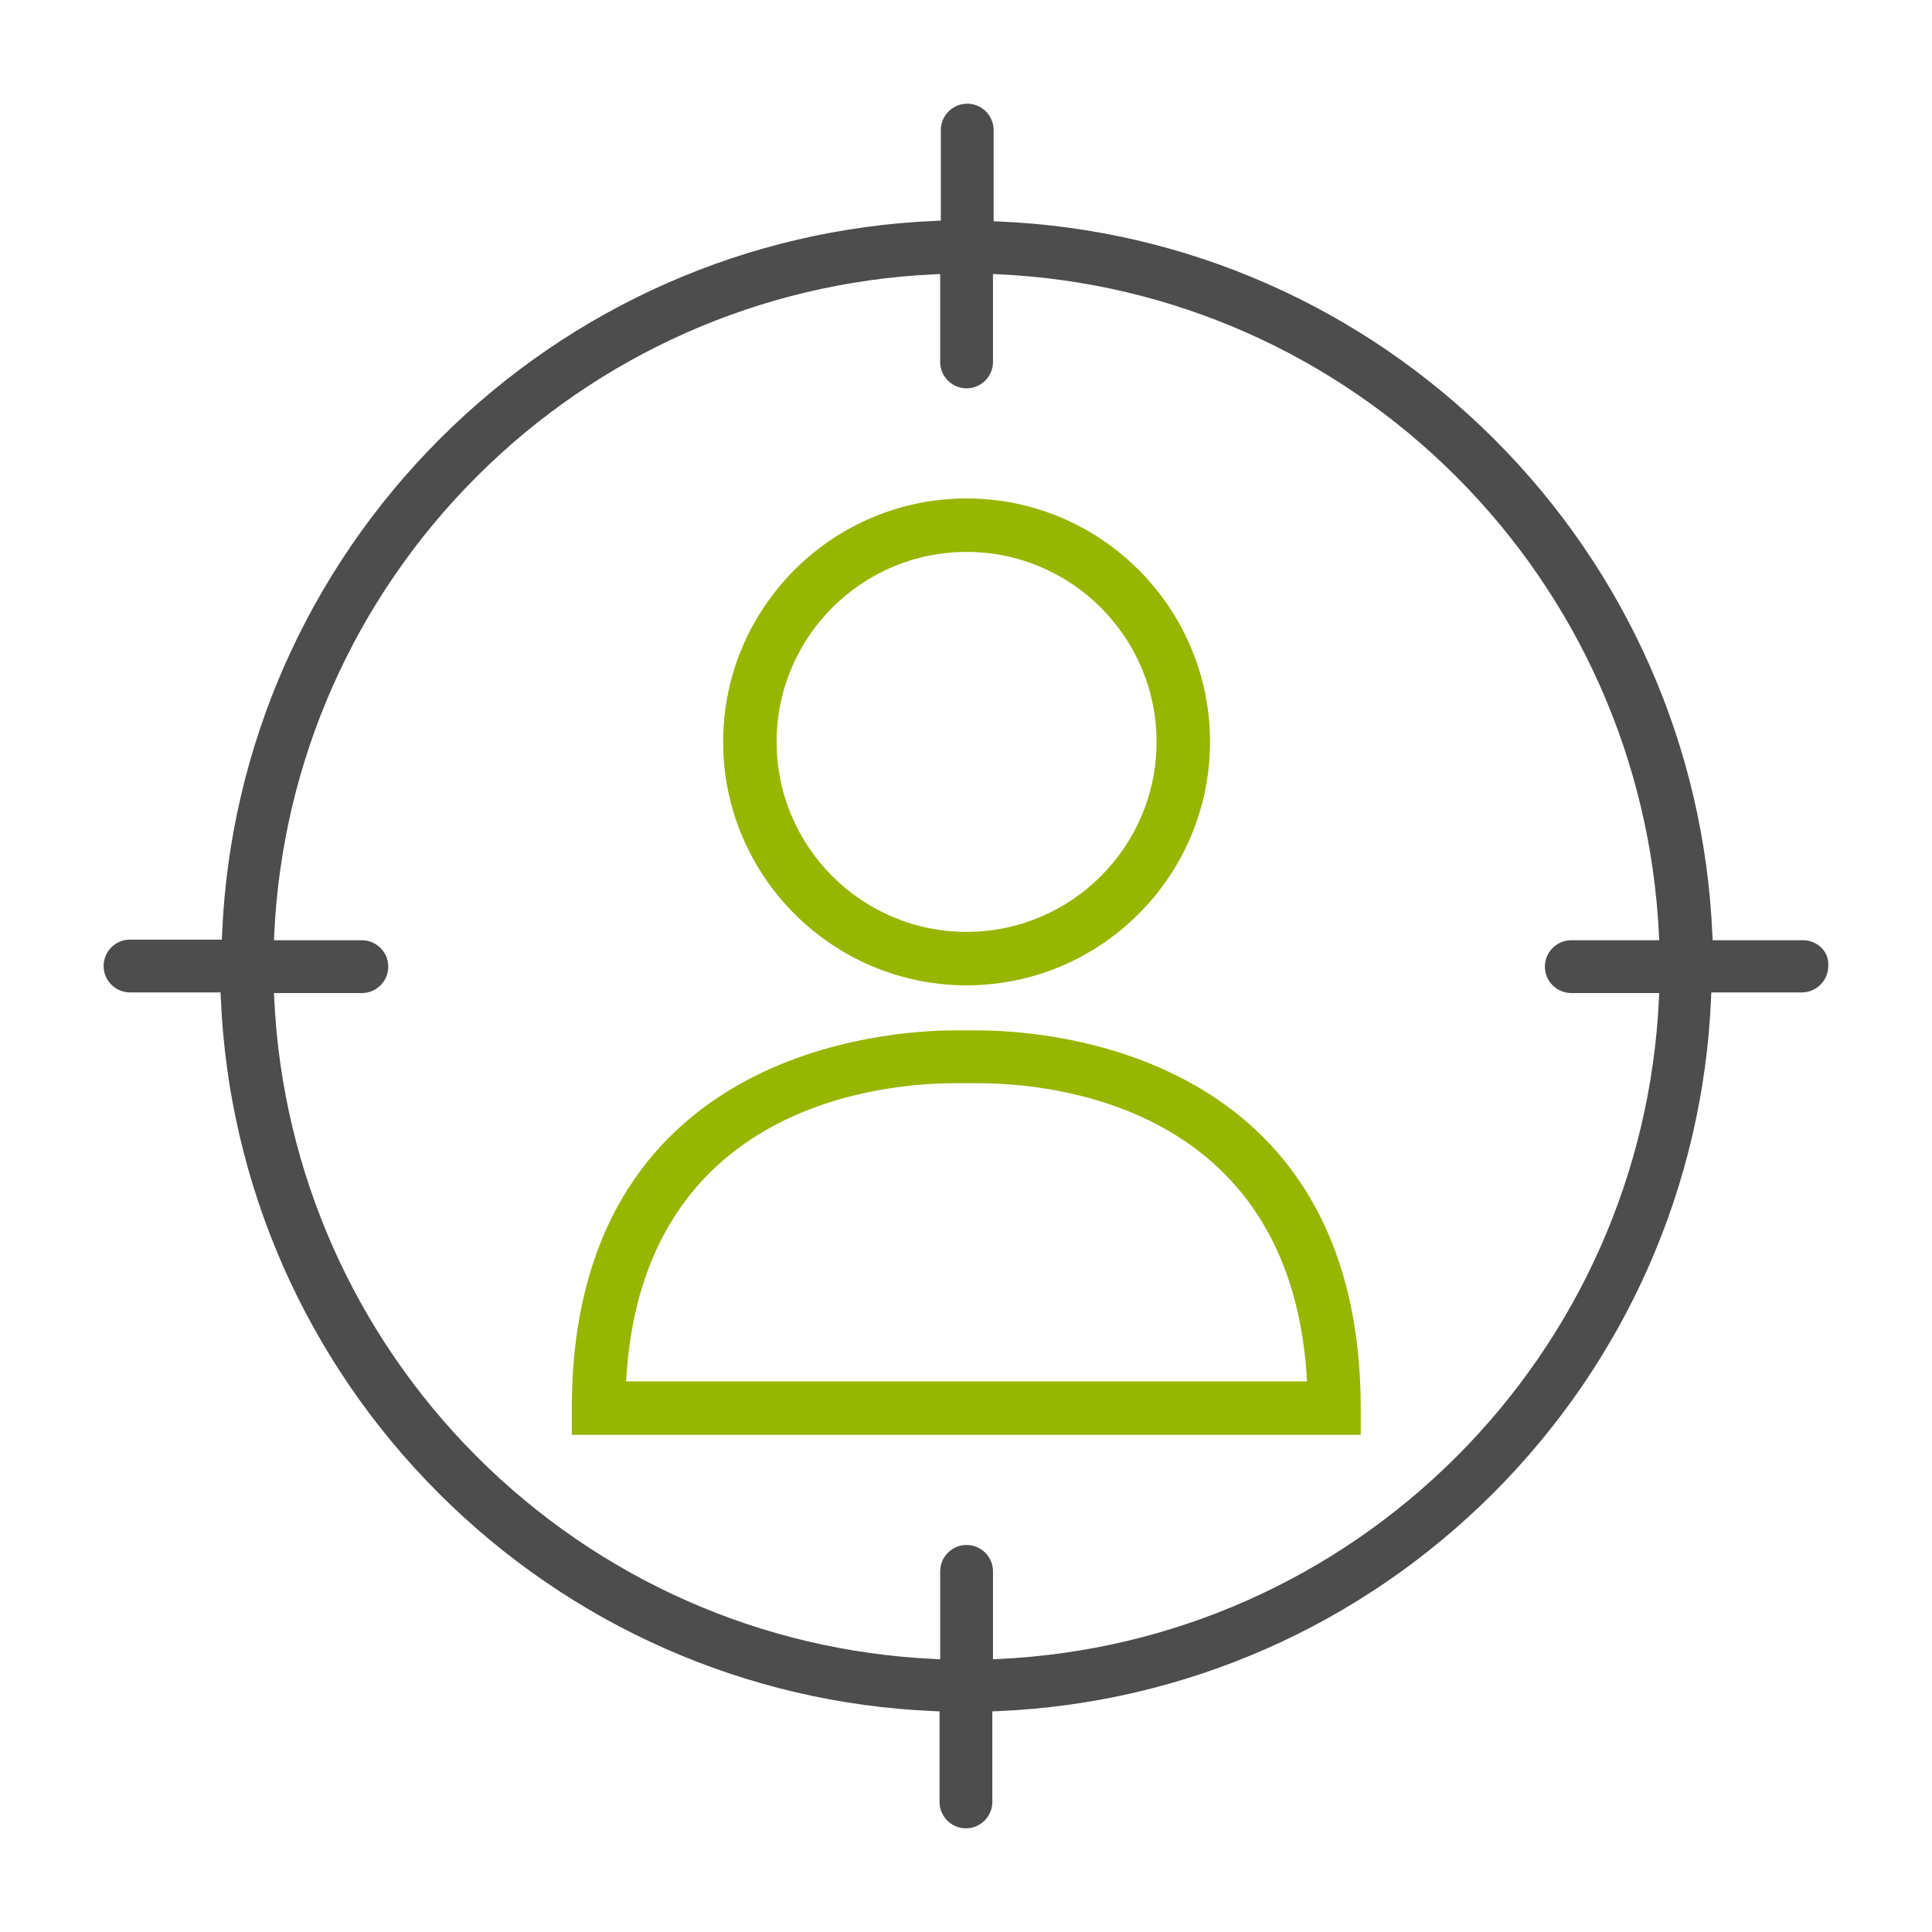
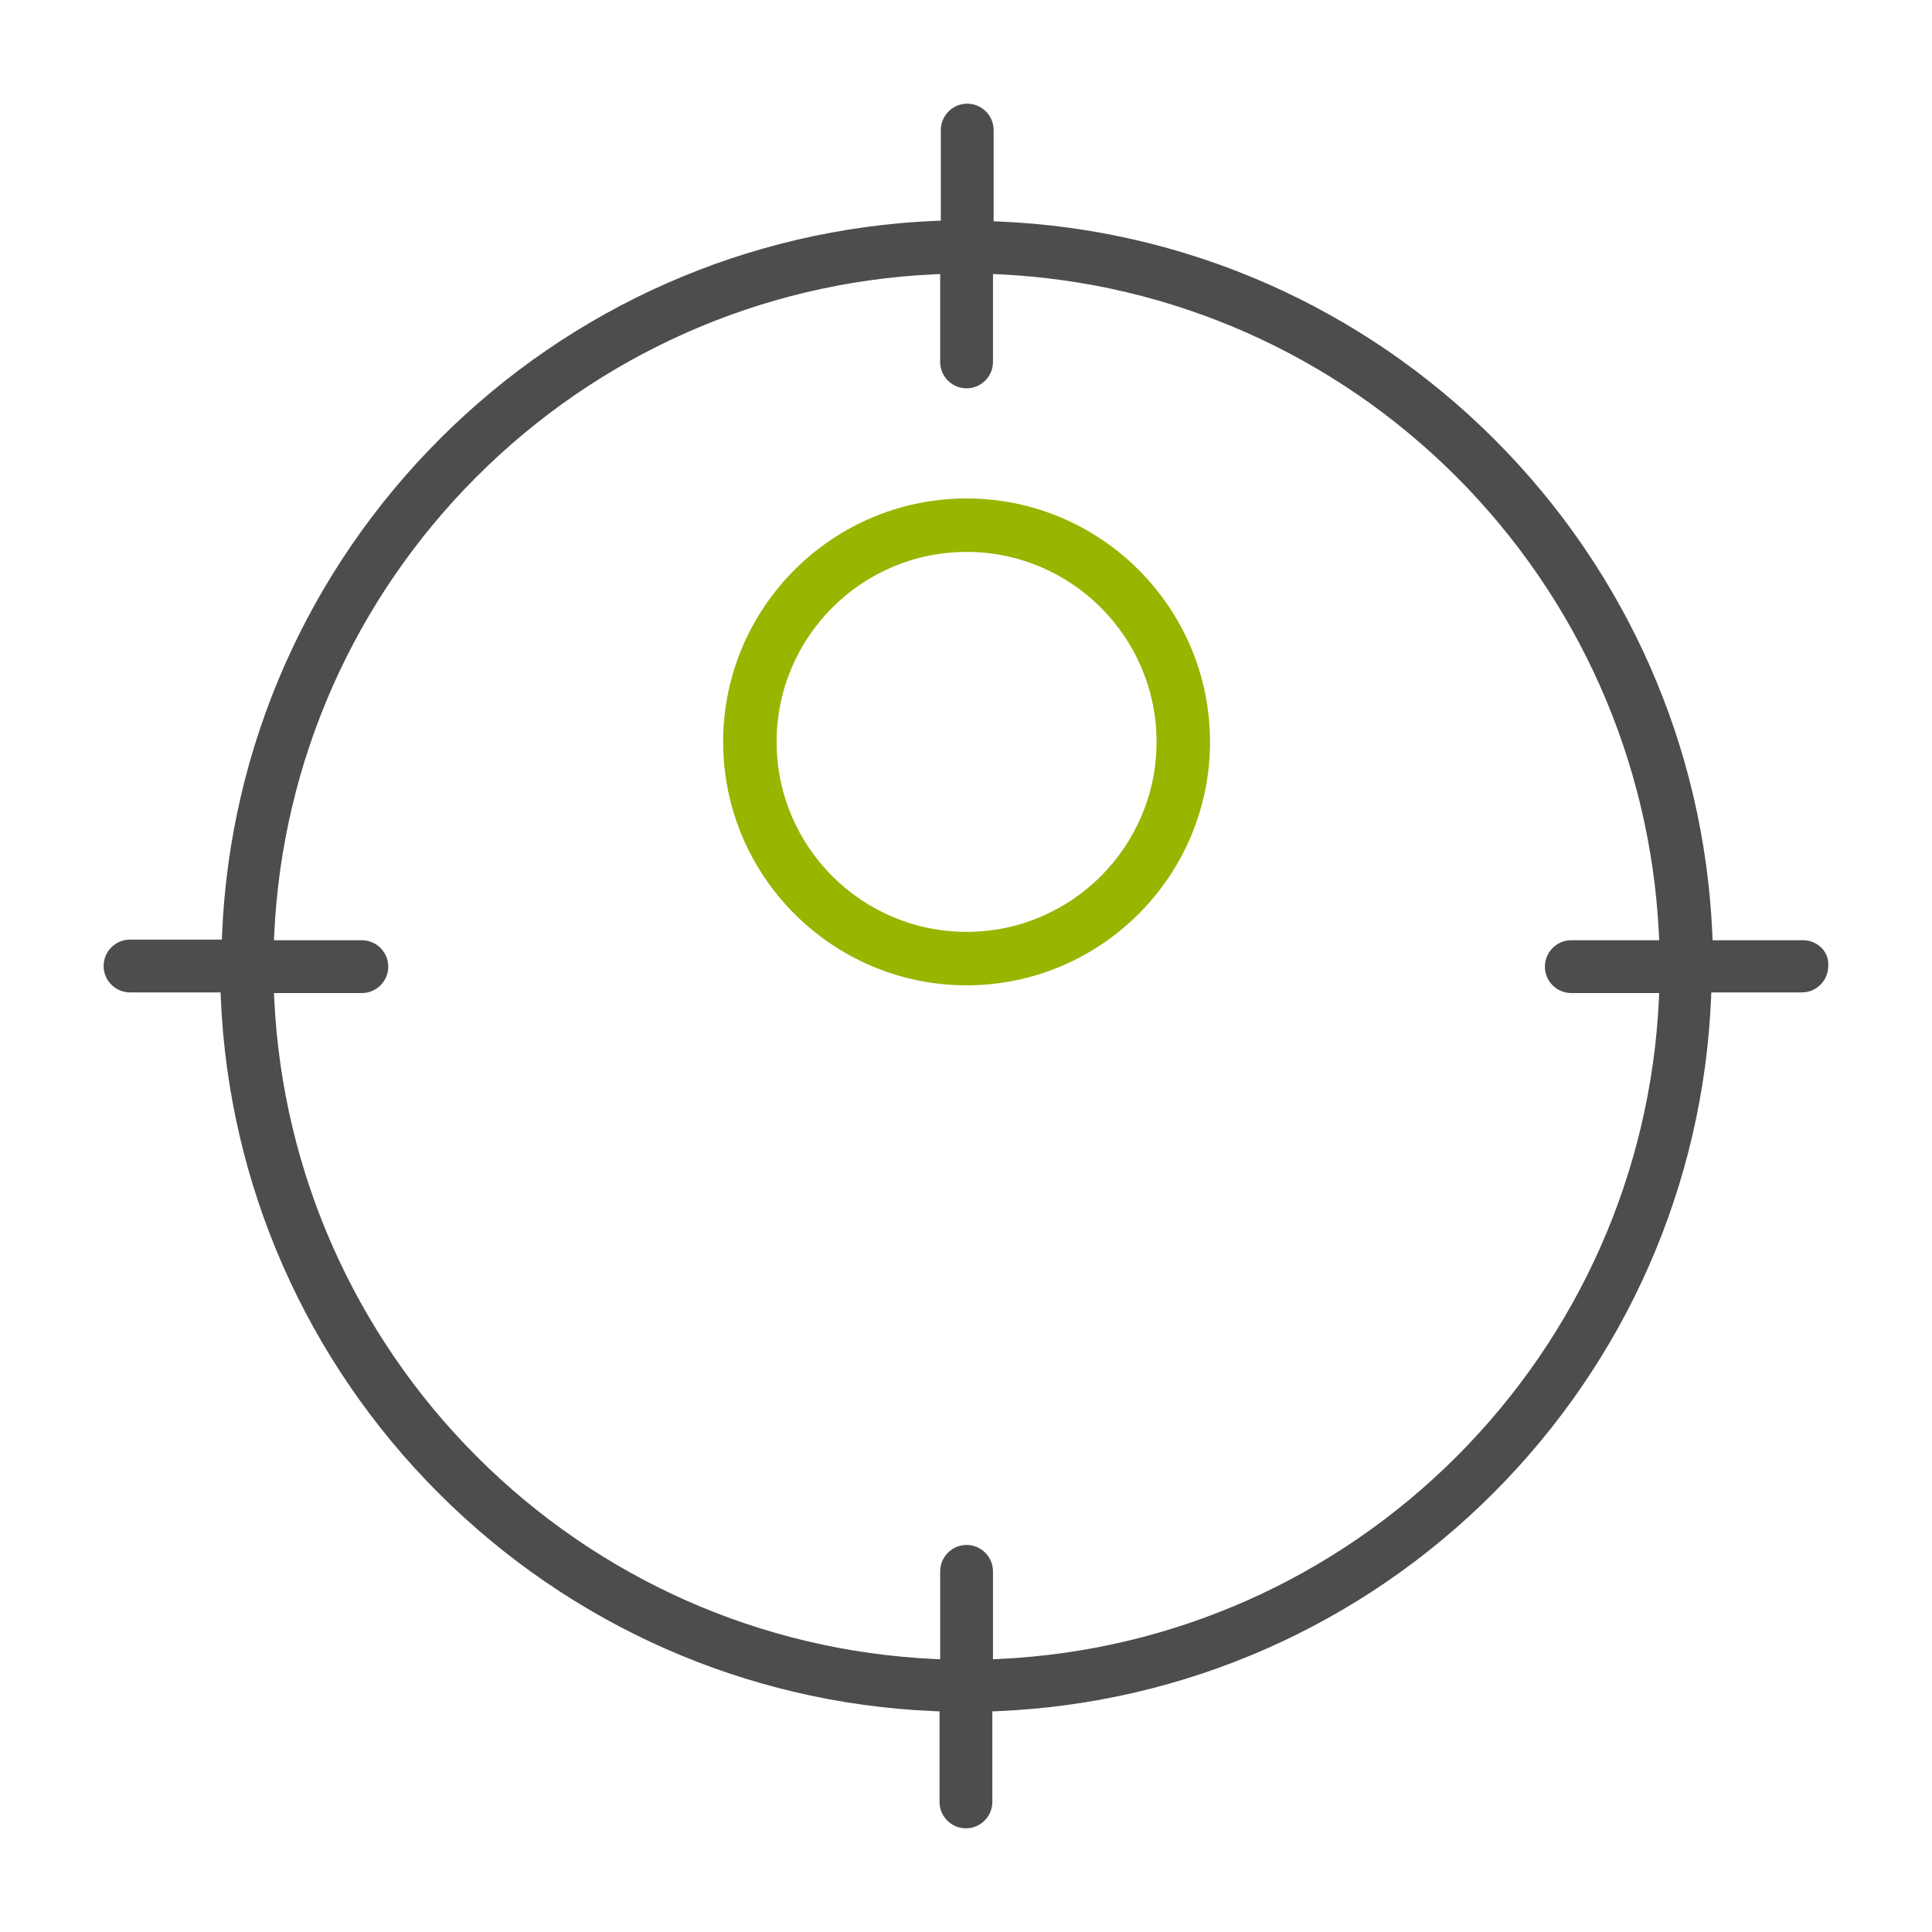
<svg xmlns="http://www.w3.org/2000/svg" id="Layer_1" data-name="Layer 1" viewBox="0 0 300 300">
  <defs>
    <style> .cls-1 { fill: #4d4d4d; } .cls-1, .cls-2 { stroke-width: 0px; } .cls-2 { fill: #96b600; } </style>
  </defs>
  <path class="cls-2" d="M150.09,153c20.84,0,37.8-16.96,37.8-37.8s-16.96-37.8-37.8-37.8-37.8,16.96-37.8,37.8,16.96,37.8,37.8,37.8ZM150.09,85.7c16.27,0,29.5,13.23,29.5,29.5s-13.23,29.5-29.5,29.5-29.5-13.23-29.5-29.5,13.23-29.5,29.5-29.5Z" />
-   <path class="cls-2" d="M151.89,160h-3.7c-9.92,0-59.4,2.83-59.4,58.7v4.1h122.5v-4.1c0-55.87-49.48-58.7-59.4-58.7ZM202.96,214.5h-105.74l.07-1.07c2.87-41.97,39.76-45.23,51-45.23h3.6c11.24,0,48.13,3.26,51,45.23l.07,1.07Z" />
  <path class="cls-1" d="M279.99,146h-14.06l-.04-.96c-1.25-28.96-13.26-56.24-33.83-76.81-20.57-20.57-47.85-32.59-76.81-33.83l-.96-.04v-14.16c0-2.26-1.84-4.1-4.1-4.1s-4.1,1.84-4.1,4.1v14.06l-.96.04c-28.96,1.25-56.24,13.26-76.81,33.83-20.57,20.57-32.59,47.85-33.83,76.81l-.04.96h-14.26c-2.26,0-4.1,1.84-4.1,4.1s1.84,4.1,4.1,4.1h14.06l.04.96c1.25,28.96,13.26,56.24,33.83,76.81,20.57,20.57,47.85,32.59,76.81,33.83l.96.04v14.06c0,2.26,1.84,4.1,4.1,4.1s4.1-1.84,4.1-4.1v-14.06l.96-.04c28.96-1.25,56.24-13.26,76.81-33.83s32.59-47.85,33.83-76.81l.04-.96h14.06c2.26,0,4.1-1.84,4.1-4.1.07-1.04-.27-1.98-.96-2.73-.75-.81-1.83-1.27-2.94-1.27ZM243.99,154.2h13.65l-.05,1.05c-1.27,26.75-12.43,51.94-31.42,70.93s-44.18,30.15-70.93,31.42l-1.05.05v-13.65c0-2.26-1.84-4.1-4.1-4.1s-4.1,1.84-4.1,4.1v13.65l-1.05-.05c-26.74-1.27-51.92-12.43-70.9-31.42-18.96-18.98-30.14-44.17-31.45-70.93l-.05-1.05h13.65c2.26,0,4.1-1.84,4.1-4.1s-1.84-4.1-4.1-4.1h-13.65l.05-1.05c1.27-26.75,12.43-51.94,31.42-70.93,18.99-18.99,44.18-30.15,70.93-31.42l1.05-.05v13.65c0,2.26,1.84,4.1,4.1,4.1s4.1-1.84,4.1-4.1v-13.65l1.05.05c26.74,1.27,51.92,12.43,70.9,31.42,18.96,18.98,30.13,44.17,31.45,70.93l.05,1.05h-13.65c-2.26,0-4.1,1.84-4.1,4.1s1.84,4.1,4.1,4.1Z" />
</svg>